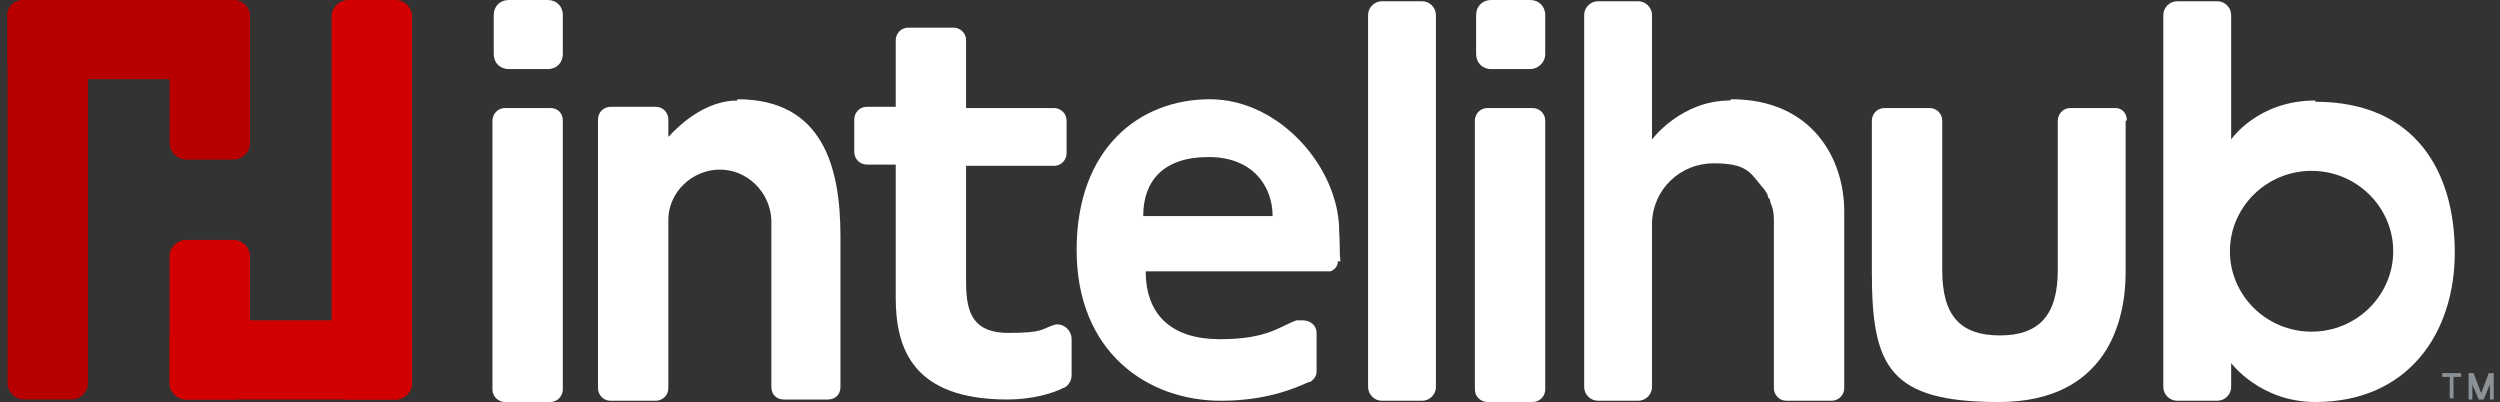
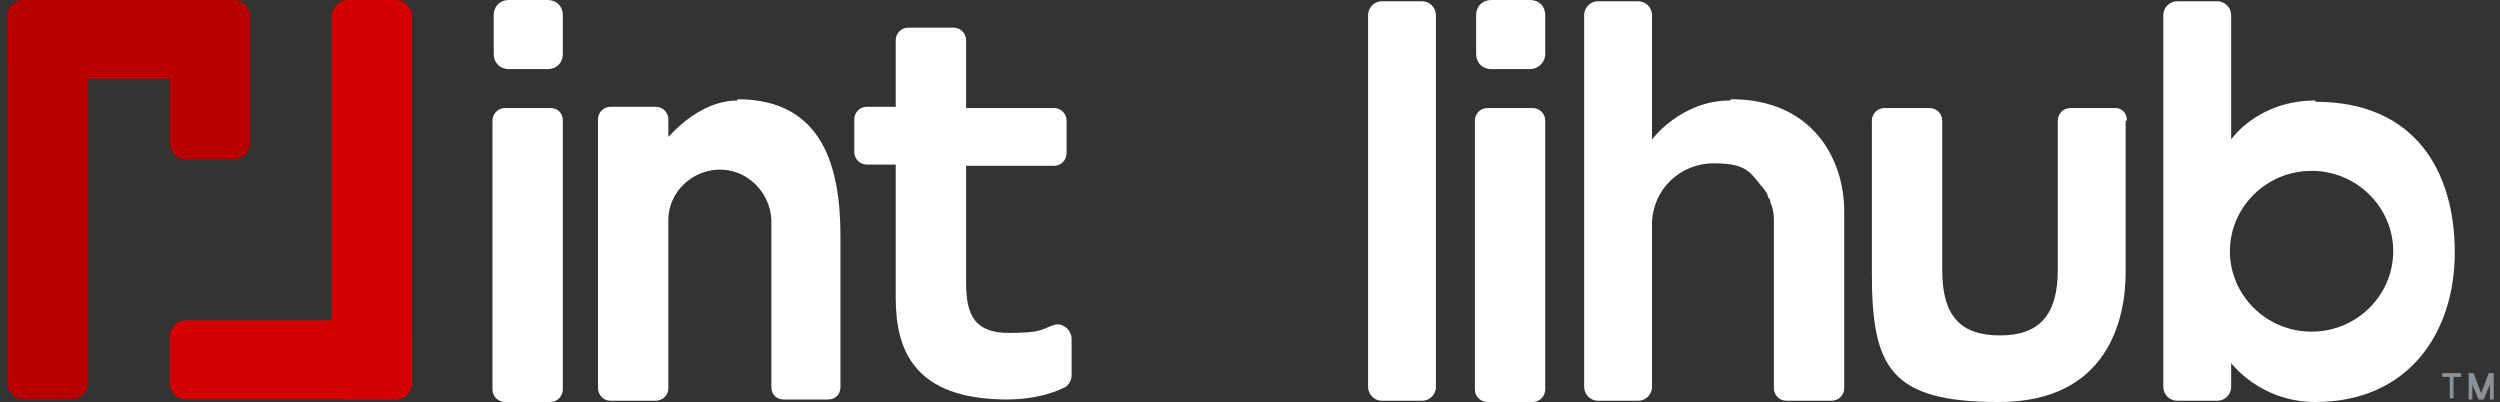
<svg xmlns="http://www.w3.org/2000/svg" id="Layer_1" version="1.1" viewBox="0 0 199 32">
  <rect x="0" y="0" width="199" height="32" fill="#333333" stroke="none" />
  <defs>
    <style>
      .st0 {
        fill: #d20000;
      }

      .st1 {
        fill: #fff;
      }

      .st2 {
        fill: #b90000;
      }

      .st3 {
        fill: #8c9196;
      }
    </style>
  </defs>
  <path class="st0" d="M26.4,30.5V1.3c0-.7.6-1.3,1.3-1.3h3.8c.7,0,1.3.6,1.3,1.3v29.2c0,.7-.6,1.3-1.3,1.3h-3.8c-.7,0-1.3-.6-1.3-1.3Z" />
  <path class="st0" d="M31.5,31.8H14.8c-.7,0-1.3-.6-1.3-1.3v-3.7c0-.7.6-1.3,1.3-1.3h16.7c.7,0,1.3.6,1.3,1.3v3.7c0,.7-.6,1.3-1.3,1.3Z" />
  <path class="st2" d="M7,1.3v29.2c0,.7-.6,1.3-1.3,1.3H1.9c-.7,0-1.3-.6-1.3-1.3V1.3C.5.6,1.1,0,1.9,0h3.8c.7,0,1.3.6,1.3,1.3Z" />
  <path class="st2" d="M19.9,1.3v10.1c0,.7-.6,1.3-1.3,1.3h-3.8c-.7,0-1.3-.6-1.3-1.3V1.3c0-.7.6-1.3,1.3-1.3h3.8c.7,0,1.3.6,1.3,1.3Z" />
-   <path class="st2" d="M1.9,0h16.7c.7,0,1.3.6,1.3,1.3v3.7c0,.7-.6,1.3-1.3,1.3H1.9c-.7,0-1.3-.6-1.3-1.3V1.4C.5.6,1.1,0,1.9,0Z" />
-   <path class="st0" d="M19.9,20.4v10.1c0,.7-.6,1.3-1.3,1.3h-3.8c-.7,0-1.3-.6-1.3-1.3v-10.1c0-.7.6-1.3,1.3-1.3h3.8c.7,0,1.3.6,1.3,1.3Z" />
+   <path class="st2" d="M1.9,0h16.7c.7,0,1.3.6,1.3,1.3v3.7c0,.7-.6,1.3-1.3,1.3H1.9c-.7,0-1.3-.6-1.3-1.3V1.4Z" />
  <path class="st1" d="M85.3,26.9v3c0,.4-.3.9-.7,1-.8.4-2.4.9-4.4.9-7.5,0-8.9-4-8.9-8.1v-10.6h-2.3c-.5,0-1-.4-1-1v-2.6c0-.5.4-1,1-1h2.3V3.2c0-.5.4-1,1-1h3.6c.5,0,1,.4,1,1v5.4h7c.5,0,1,.4,1,1v2.6c0,.5-.4,1-1,1h-7v9.3c0,2.6.7,4,3.4,4s2.6-.3,3.5-.6c.7-.3,1.5.3,1.5,1.1Z" />
-   <path class="st1" d="M106.5,20.8c0,.4-.3.7-.6.8,0,0-.2,0-.3,0h-14.4c0,3.5,2.1,5.4,5.9,5.4s4.7-1,6.1-1.5c0,0,.2,0,.2,0,.1,0,.2,0,.3,0,.6,0,1.1.4,1.1,1v3.1c0,.3-.2.6-.5.8,0,0,0,0-.1,0,0,0,0,0,0,0-1.1.5-3.4,1.5-7,1.5-5.9,0-11.5-3.9-11.5-12s5-12,10.6-12,10.3,5.5,10.3,10.5c.1,2,0,1.6.1,2.4ZM101.3,17.2c0-2.3-1.5-4.7-5.1-4.7s-5.2,1.9-5.2,4.7h10.4Z" />
  <path class="st1" d="M123,9.6v21.4c0,.5-.4,1-1,1h-3.6c-.5,0-1-.4-1-1V9.6c0-.5.4-1,1-1h3.6c.5,0,1,.4,1,1Z" />
  <path class="st1" d="M169.2,9.6v12.1c0,3.7-1.4,10.3-10.1,10.3s-10.1-2.8-10.1-10.3v-12.1c0-.5.4-1,1-1h3.6c.5,0,1,.4,1,1v11.9c0,3.7,1.5,5.2,4.6,5.2s4.6-1.6,4.6-5.2v-11.9c0-.5.4-1,1-1h3.6c.5,0,.9.4.9,1Z" />
  <path class="st1" d="M114.3,1.2v29.6c0,.6-.5,1.1-1.1,1.1h-3.2c-.6,0-1.1-.5-1.1-1.1V1.2c0-.6.5-1.1,1.1-1.1h3.2c.6,0,1.1.5,1.1,1.1Z" />
  <path class="st1" d="M121.8,5.5h-3.1c-.7,0-1.2-.5-1.2-1.2V1.2c0-.7.5-1.2,1.2-1.2h3.1c.7,0,1.2.5,1.2,1.2v3.1c0,.7-.6,1.2-1.2,1.2Z" />
  <path class="st1" d="M44.8,9.6v21.4c0,.5-.4,1-1,1h-3.6c-.5,0-1-.4-1-1V9.6c0-.5.4-1,1-1h3.6c.6,0,1,.4,1,1Z" />
  <path class="st1" d="M43.6,5.5h-3.1c-.7,0-1.2-.5-1.2-1.2V1.2c0-.7.5-1.2,1.2-1.2h3.1c.7,0,1.2.5,1.2,1.2v3.1c0,.7-.5,1.2-1.2,1.2Z" />
  <path class="st1" d="M58.7,8c-2.4,0-4.4,1.7-5.5,2.9v-1.4c0-.5-.4-1-1-1h-3.6c-.5,0-1,.4-1,1v21.4c0,.5.4,1,1,1h3.6c.5,0,1-.4,1-1v-13.4c0-2.2,1.9-4,4.1-4s4,1.8,4.1,4v13.3c0,.6.4,1,1,1h3.5c.6,0,1-.4,1-1v-12c0-5.5-1.4-10.9-8.2-10.9Z" />
  <path class="st1" d="M137.7,8c-3.9,0-6.2,3.1-6.2,3.1V1.2c0-.6-.5-1.1-1.1-1.1h-3.2c-.6,0-1.1.5-1.1,1.1v29.6c0,.6.5,1.1,1.1,1.1h3.2c.6,0,1.1-.5,1.1-1.1v-13.1h0c.1-2.7,2.3-4.7,4.9-4.7s2.9.7,3.8,1.8c.2.2.4.5.5.7h0c0,.2.1.3.2.4,0,0,0,0,0,0,0,.1,0,.2.1.4h0c.2.5.2,1,.2,1.3v13.3c0,.5.4,1,1,1h3.6c.5,0,1-.4,1-1v-14.1c0-4.1-2.5-8.9-9-8.9Z" />
  <path class="st1" d="M184.3,8c-4.6,0-6.7,3.1-6.7,3.1V1.2c0-.6-.5-1.1-1.1-1.1h-3.2c-.6,0-1.1.5-1.1,1.1v29.6c0,.6.5,1.1,1.1,1.1h3.2c.6,0,1.1-.5,1.1-1.1v-1.9s2.3,3.1,6.7,3.1c7.4,0,11.1-5.5,11.1-11.9s-3.1-12-11.1-12ZM184,26.4c-3.6,0-6.5-2.9-6.5-6.4s2.9-6.4,6.5-6.4,6.5,2.9,6.5,6.4-2.9,6.4-6.5,6.4Z" />
  <path class="st3" d="M195.9,29.7v.3s0,0,0,0h-.6v1.7s0,0,0,0h-.3s0,0,0,0v-1.7h-.6s0,0,0,0v-.3s0,0,0,0h1.7s0,0,0,0Z" />
  <path class="st3" d="M198.5,29.7v2.1s0,0,0,0h-.3s0,0,0,0v-1.2l-.5,1.2h0c0,0,0,0,0,0h-.4s0,0,0,0h0s-.5-1.2-.5-1.2v1.2s0,0,0,0h-.3s0,0,0,0v-2.1s0,0,0,0h.4s0,0,0,0h0s.6,1.6.6,1.6l.6-1.6h0s0,0,0,0h.4q0,0,0,0Z" />
</svg>